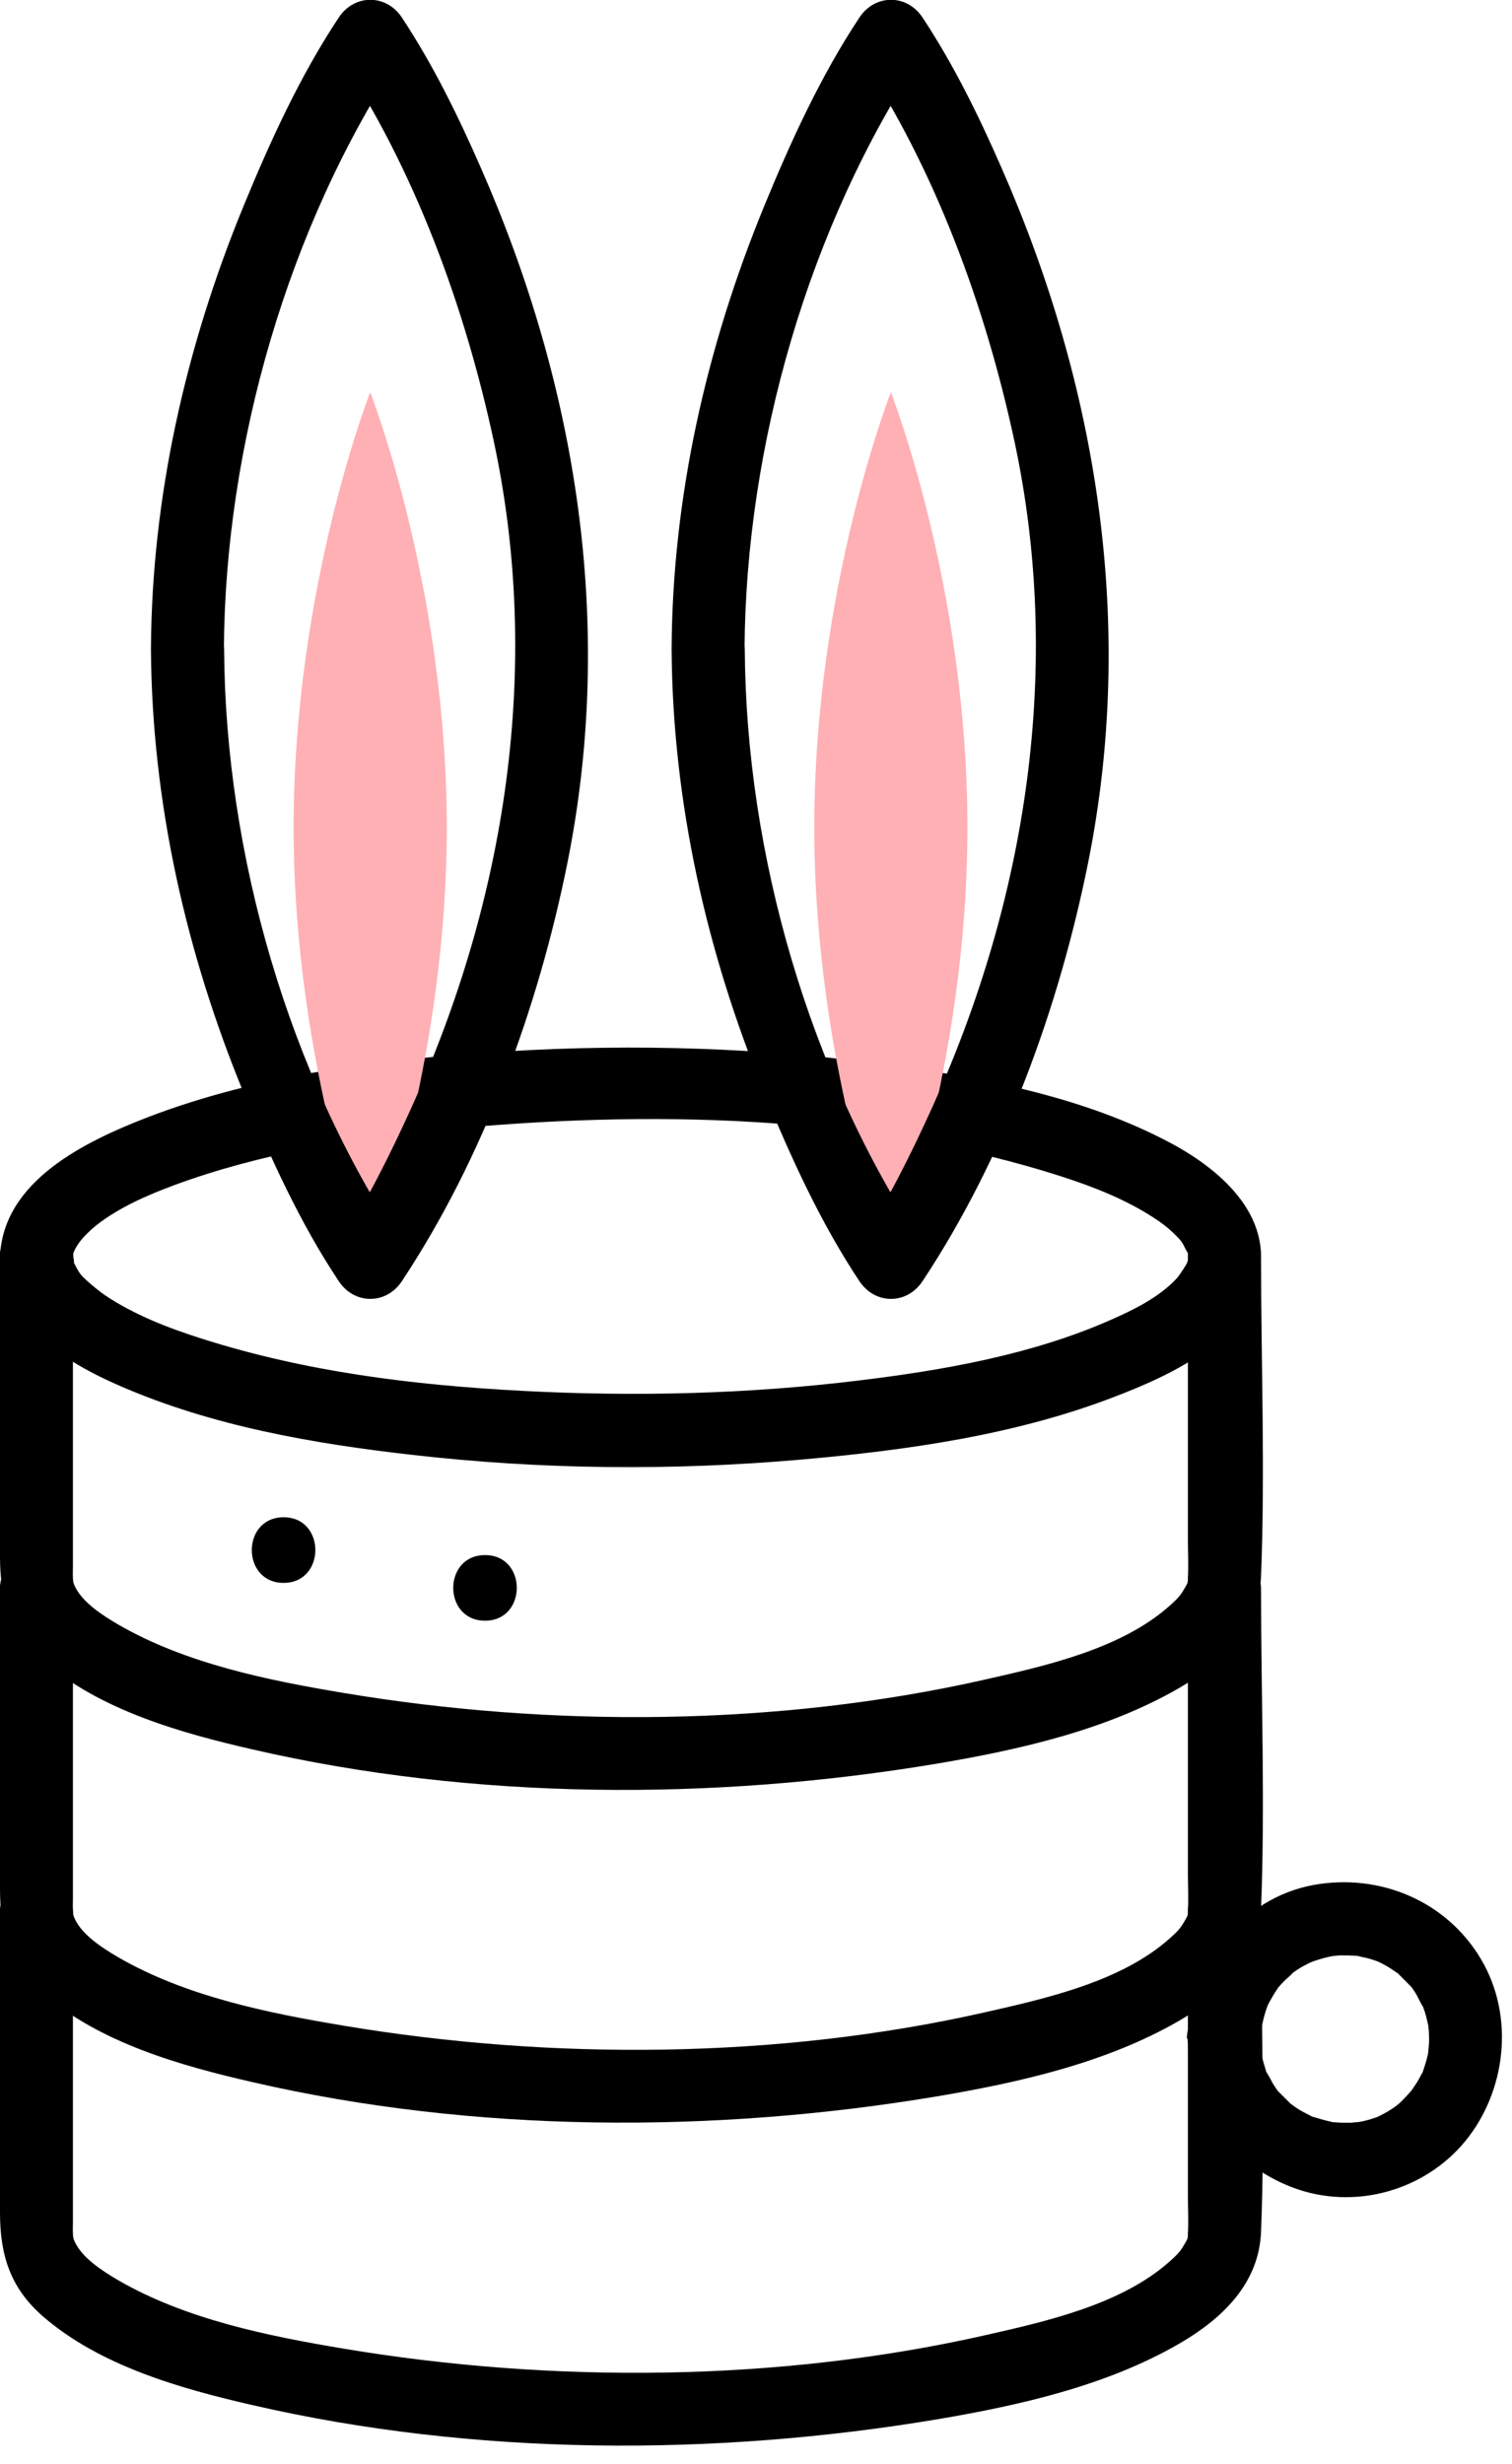
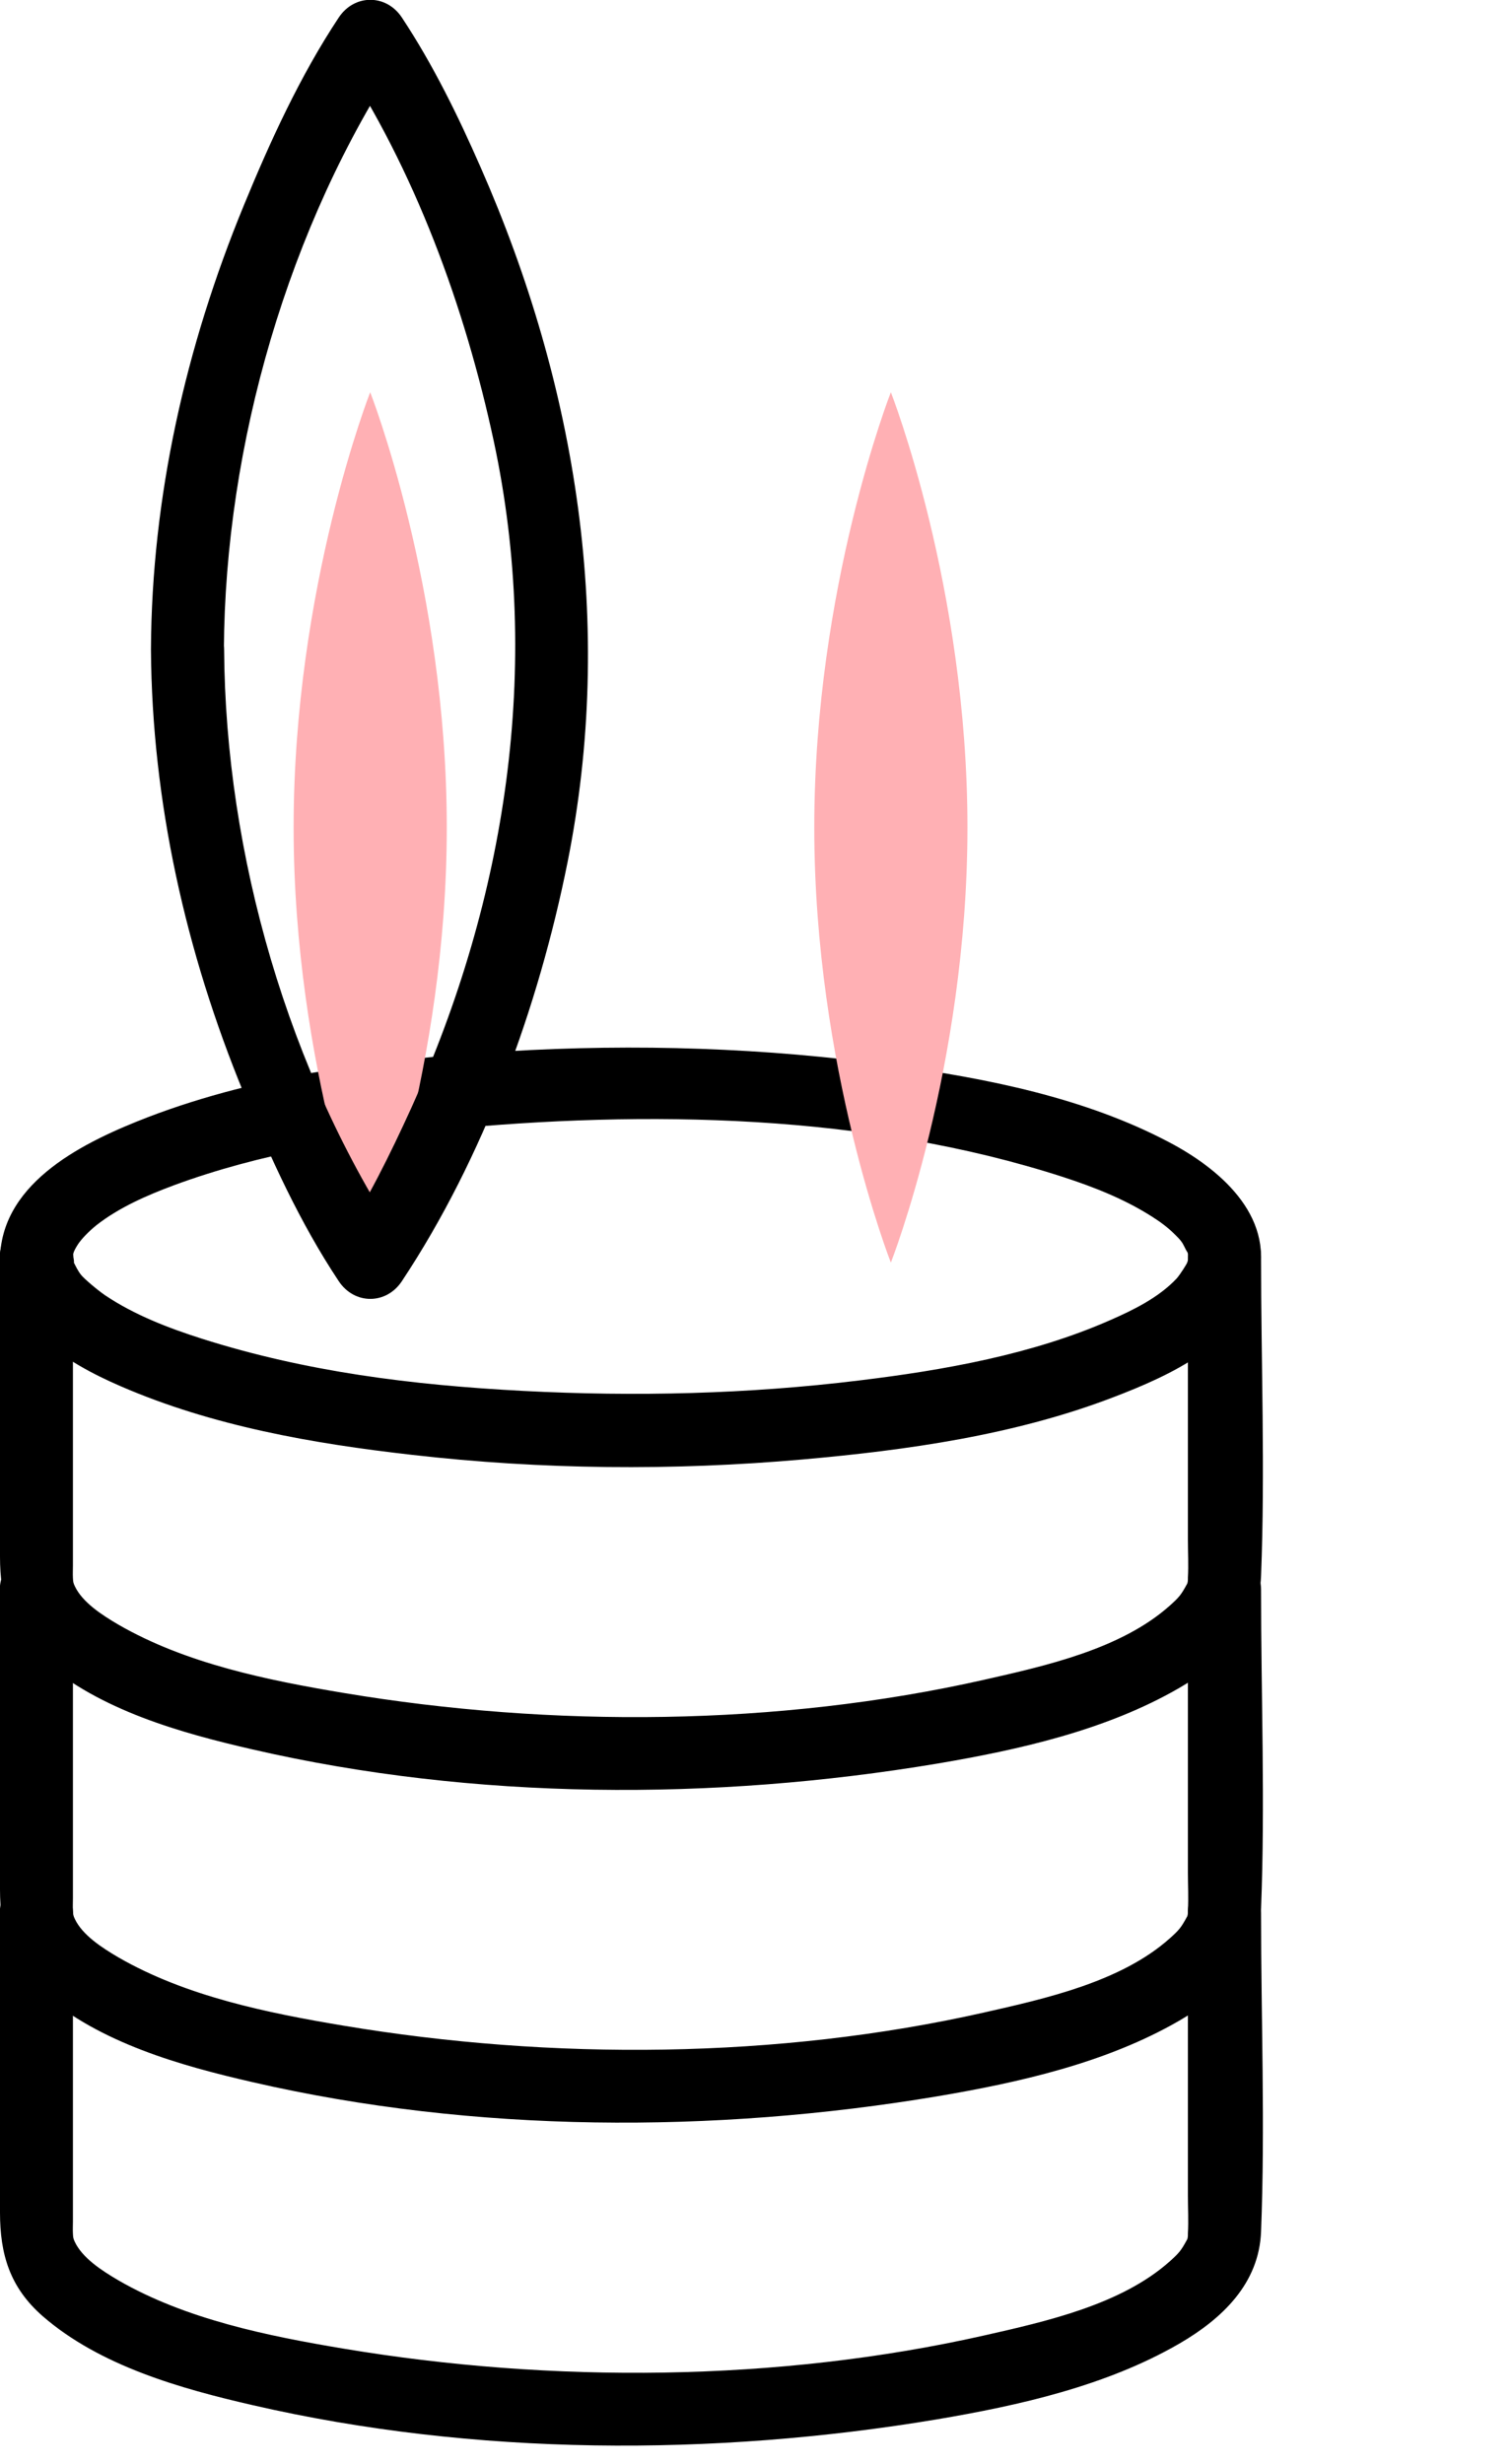
<svg xmlns="http://www.w3.org/2000/svg" width="62" height="101" viewBox="0 0 62 101" fill="none">
  <g clip-path="url(#clip0_165_2954)">
    <path d="M-2.74374e-05 51.55C0.09 54.26 2.71 55.86 4.93 56.82C8.7 58.46 12.83 59.18 16.89 59.64C22.2 60.25 27.59 60.3 32.91 59.83C37.2 59.45 41.61 58.83 45.65 57.28C47.93 56.41 50.96 55.05 51.6 52.42C52.24 49.79 49.97 47.89 47.93 46.82C44.48 45 40.47 44.21 36.64 43.68C31.39 42.95 26.06 42.78 20.77 43.1C15.84 43.4 10.7 44.02 6.06 45.8C3.53 46.78 0.1 48.4 -2.74374e-05 51.55C-0.06 53.48 2.94 53.48 3 51.55C3 51.42 2.97 51.37 3.19 51.02C3.34 50.79 3.63 50.49 3.95 50.23C4.88 49.5 6.03 49 7.13 48.59C10.65 47.29 14.43 46.67 18.16 46.31C26.49 45.5 35.56 45.65 43.59 48.25C44.85 48.66 46.1 49.15 47.23 49.87C47.58 50.09 47.89 50.32 48.18 50.61C48.37 50.8 48.38 50.81 48.48 50.95C48.53 51.02 48.74 51.48 48.66 51.26C48.79 51.58 48.75 51.53 48.68 51.76C48.68 51.79 48.4 52.24 48.25 52.41C47.52 53.19 46.48 53.7 45.52 54.12C42.32 55.53 38.7 56.17 35.24 56.59C30.68 57.15 26.05 57.26 21.46 57.02C16.87 56.78 12.53 56.23 8.28 54.88C6.9 54.44 5.52 53.91 4.31 53.1C3.99 52.88 3.46 52.43 3.33 52.27C3.2 52.11 3.11 51.92 3.02 51.74C3.06 51.82 3.01 51.53 3.01 51.55C2.95 49.62 -0.05 49.62 0.01 51.55H-2.74374e-05Z" fill="black" />
    <path d="M-9.76585e-06 51.55V63.82C-9.76585e-06 65.53 0.4 66.89 1.75 68.07C4.1 70.11 7.4 71.04 10.37 71.72C19.44 73.81 29.27 73.83 38.42 72.3C41.79 71.73 45.36 70.93 48.35 69.2C50.11 68.18 51.63 66.74 51.71 64.6C51.88 60.26 51.71 55.88 51.71 51.54C51.71 49.61 48.71 49.61 48.71 51.54V63.13C48.71 63.64 48.74 64.16 48.71 64.67C48.71 64.8 48.71 64.89 48.66 64.96C48.43 65.38 48.35 65.48 47.97 65.82C45.98 67.6 42.88 68.29 40.36 68.86C31.9 70.77 22.62 70.83 14.08 69.4C10.97 68.88 7.63 68.2 4.87 66.61C4.15 66.19 3.38 65.68 3.07 65.03C3 64.88 3 64.85 2.99 64.69C2.98 64.52 2.99 64.35 2.99 64.18V51.55C2.99 49.62 -0.01 49.62 -0.01 51.55H-9.76585e-06V51.55Z" fill="black" />
    <path d="M-9.76585e-06 65.19V77.46C-9.76585e-06 79.17 0.4 80.53 1.75 81.71C4.1 83.75 7.4 84.68 10.37 85.36C19.44 87.45 29.27 87.47 38.42 85.94C41.79 85.37 45.36 84.57 48.35 82.84C50.11 81.82 51.63 80.38 51.71 78.24C51.88 73.9 51.71 69.52 51.71 65.18C51.71 63.25 48.71 63.25 48.71 65.18V76.77C48.71 77.28 48.74 77.8 48.71 78.31C48.71 78.44 48.71 78.53 48.66 78.6C48.43 79.02 48.35 79.12 47.97 79.46C45.98 81.24 42.88 81.93 40.36 82.5C31.9 84.41 22.62 84.47 14.08 83.04C10.97 82.52 7.63 81.84 4.87 80.25C4.15 79.83 3.38 79.32 3.07 78.67C3 78.52 3 78.49 2.99 78.33C2.98 78.16 2.99 77.99 2.99 77.82V65.19C2.99 63.26 -0.01 63.26 -0.01 65.19H-9.76585e-06V65.19Z" fill="black" />
    <path d="M-9.76585e-06 78.43V90.7C-9.76585e-06 92.41 0.4 93.77 1.75 94.95C4.1 96.99 7.4 97.92 10.37 98.6C19.44 100.69 29.27 100.71 38.42 99.18C41.79 98.61 45.36 97.81 48.35 96.08C50.11 95.06 51.63 93.62 51.71 91.48C51.88 87.14 51.71 82.76 51.71 78.42C51.71 76.49 48.71 76.49 48.71 78.42V90.01C48.71 90.52 48.74 91.04 48.71 91.55C48.71 91.68 48.71 91.77 48.66 91.84C48.43 92.26 48.35 92.36 47.97 92.7C45.98 94.48 42.88 95.17 40.36 95.74C31.9 97.65 22.62 97.71 14.08 96.28C10.97 95.76 7.63 95.08 4.87 93.49C4.15 93.07 3.38 92.56 3.07 91.91C3 91.76 3 91.73 2.99 91.57C2.98 91.4 2.99 91.23 2.99 91.06V78.43C2.99 76.5 -0.01 76.5 -0.01 78.43H-9.76585e-06V78.43Z" fill="black" />
    <path d="M33.39 33.92C33.39 24.07 36.53 16.08 36.53 16.08C36.53 16.08 39.67 24.07 39.67 33.92C39.67 43.77 36.53 51.76 36.53 51.76C36.53 51.76 33.39 43.77 33.39 33.92Z" fill="#FFB0B4" />
-     <path d="M30.53 26.62C30.58 18.25 33.16 9.26 37.82 2.24H35.23C38.36 6.95 40.42 12.6 41.6 18.1C43.58 27.35 42.1 36.85 38.22 45.41C37.35 47.32 36.4 49.25 35.24 51.01H37.83C33.17 43.99 30.59 35 30.54 26.63C30.53 24.7 27.53 24.7 27.54 26.63C27.58 32.87 28.97 39.04 31.34 44.8C32.43 47.45 33.65 50.13 35.24 52.52C35.88 53.49 37.19 53.49 37.83 52.52C41.19 47.45 43.43 41.28 44.62 35.36C46.57 25.64 45.02 15.86 41.05 6.84C40.13 4.74 39.1 2.64 37.83 0.72C37.19 -0.25 35.88 -0.25 35.24 0.72C33.65 3.12 32.43 5.79 31.34 8.44C28.97 14.2 27.57 20.37 27.54 26.61C27.53 28.54 30.53 28.54 30.54 26.61L30.53 26.62Z" fill="black" />
    <path d="M12.04 33.92C12.04 24.07 15.18 16.08 15.18 16.08C15.18 16.08 18.32 24.07 18.32 33.92C18.32 43.77 15.18 51.76 15.18 51.76C15.18 51.76 12.04 43.77 12.04 33.92Z" fill="#FFB0B4" />
    <path d="M9.18 26.62C9.23 18.25 11.81 9.26 16.47 2.24H13.88C17.01 6.95 19.07 12.6 20.25 18.1C22.23 27.35 20.75 36.85 16.87 45.41C16 47.32 15.05 49.25 13.89 51.01H16.48C11.82 43.99 9.24 35 9.19 26.63C9.18 24.7 6.18 24.7 6.19 26.63C6.23 32.87 7.62 39.04 9.99 44.8C11.08 47.45 12.3 50.13 13.89 52.52C14.53 53.49 15.84 53.49 16.48 52.52C19.84 47.45 22.08 41.28 23.27 35.36C25.22 25.64 23.67 15.86 19.7 6.84C18.78 4.74 17.75 2.64 16.48 0.72C15.84 -0.25 14.53 -0.25 13.89 0.72C12.3 3.12 11.08 5.79 9.99 8.44C7.62 14.2 6.22 20.37 6.19 26.61C6.18 28.54 9.18 28.54 9.19 26.61L9.18 26.62Z" fill="black" />
-     <path d="M48.71 83.59C48.75 86.33 50.44 88.7 52.99 89.67C55.54 90.64 58.42 89.8 60.08 87.78C61.74 85.76 62.14 82.68 60.72 80.3C59.3 77.92 56.57 76.79 53.88 77.27C50.88 77.81 48.75 80.61 48.7 83.6C48.69 84.38 49.4 85.14 50.2 85.1C51 85.06 51.69 84.44 51.7 83.6C51.7 83.46 51.7 83.32 51.72 83.19C51.74 82.89 51.72 83.12 51.72 83.19C51.76 82.97 51.81 82.75 51.87 82.54C51.91 82.41 51.95 82.29 52 82.17C51.97 82.23 51.87 82.41 52 82.17C52.13 81.93 52.25 81.72 52.4 81.5C52.63 81.16 52.28 81.63 52.44 81.45C52.51 81.37 52.58 81.29 52.66 81.21C52.73 81.14 53.18 80.75 52.94 80.93C53.11 80.8 53.29 80.68 53.48 80.58C53.56 80.54 53.63 80.5 53.71 80.46C53.87 80.39 53.87 80.38 53.71 80.46C53.77 80.44 53.83 80.41 53.89 80.39C54.1 80.32 54.31 80.26 54.53 80.21C54.61 80.19 54.9 80.16 54.6 80.19C54.71 80.18 54.83 80.17 54.94 80.16C55.17 80.16 55.4 80.16 55.63 80.18C55.88 80.18 55.29 80.1 55.7 80.19C55.83 80.22 55.96 80.25 56.09 80.28C56.22 80.31 56.34 80.36 56.47 80.4C56.53 80.42 56.72 80.52 56.47 80.4C56.67 80.49 56.86 80.59 57.04 80.71C57.13 80.77 57.22 80.83 57.31 80.89C57.51 81.03 57.07 80.65 57.36 80.94C57.54 81.12 57.73 81.3 57.9 81.49C57.72 81.29 57.87 81.44 57.9 81.49C57.97 81.6 58.05 81.7 58.11 81.82C58.16 81.91 58.42 82.45 58.31 82.16C58.39 82.36 58.46 82.57 58.51 82.79C58.53 82.88 58.55 82.96 58.57 83.05C58.6 83.23 58.6 83.23 58.57 83.05C58.57 83.12 58.58 83.19 58.59 83.25C58.6 83.46 58.61 83.66 58.59 83.87C58.59 83.92 58.52 84.35 58.59 84.01C58.57 84.1 58.56 84.19 58.54 84.27C58.49 84.49 58.42 84.69 58.35 84.91C58.22 85.3 58.49 84.68 58.29 85.03C58.23 85.14 58.17 85.26 58.1 85.37C58.04 85.46 57.98 85.55 57.92 85.64C57.88 85.71 57.69 85.92 57.88 85.7C57.74 85.86 57.59 86.02 57.44 86.17C57.44 86.17 57.13 86.44 57.3 86.3C57.47 86.16 57.13 86.42 57.14 86.41C56.92 86.56 56.7 86.68 56.46 86.79C56.52 86.76 56.73 86.7 56.46 86.79C56.33 86.83 56.21 86.88 56.08 86.91C55.99 86.93 55.91 86.96 55.82 86.97C55.82 86.97 55.4 87.05 55.62 87.01C55.84 86.97 55.4 87.02 55.41 87.02C55.29 87.02 55.18 87.02 55.06 87.02C54.94 87.02 54.83 87.01 54.72 87C54.37 86.99 54.89 87.06 54.58 86.98C54.32 86.92 54.07 86.85 53.81 86.77C53.42 86.64 53.97 86.85 53.75 86.74C53.61 86.67 53.48 86.6 53.35 86.53C53.28 86.49 53.2 86.44 53.13 86.39C53.06 86.34 52.99 86.29 52.92 86.24C53.05 86.34 53.05 86.34 52.92 86.24C52.77 86.09 52.62 85.94 52.46 85.78C52.18 85.49 52.6 86.01 52.37 85.68C52.3 85.57 52.22 85.47 52.16 85.35C52.1 85.23 52.04 85.12 51.97 85.01C51.82 84.74 52.02 85.21 51.91 84.89C51.83 84.63 51.76 84.38 51.7 84.12C51.69 84.06 51.66 83.83 51.7 84.12C51.68 83.94 51.67 83.75 51.67 83.57C51.66 82.79 50.99 82.03 50.17 82.07C49.35 82.11 48.66 82.73 48.67 83.57L48.71 83.59Z" fill="black" />
-     <path d="M19.89 66.44C21.62 66.44 21.63 63.75 19.89 63.75C18.15 63.75 18.15 66.44 19.89 66.44Z" fill="black" />
-     <path d="M11.63 64.89C13.36 64.89 13.37 62.2 11.63 62.2C9.89 62.2 9.89 64.89 11.63 64.89Z" fill="black" />
  </g>
  <defs>
    <clipPath id="clip0_165_2954">
      <rect width="61.61" height="100.26" fill="white" />
    </clipPath>
  </defs>
</svg>